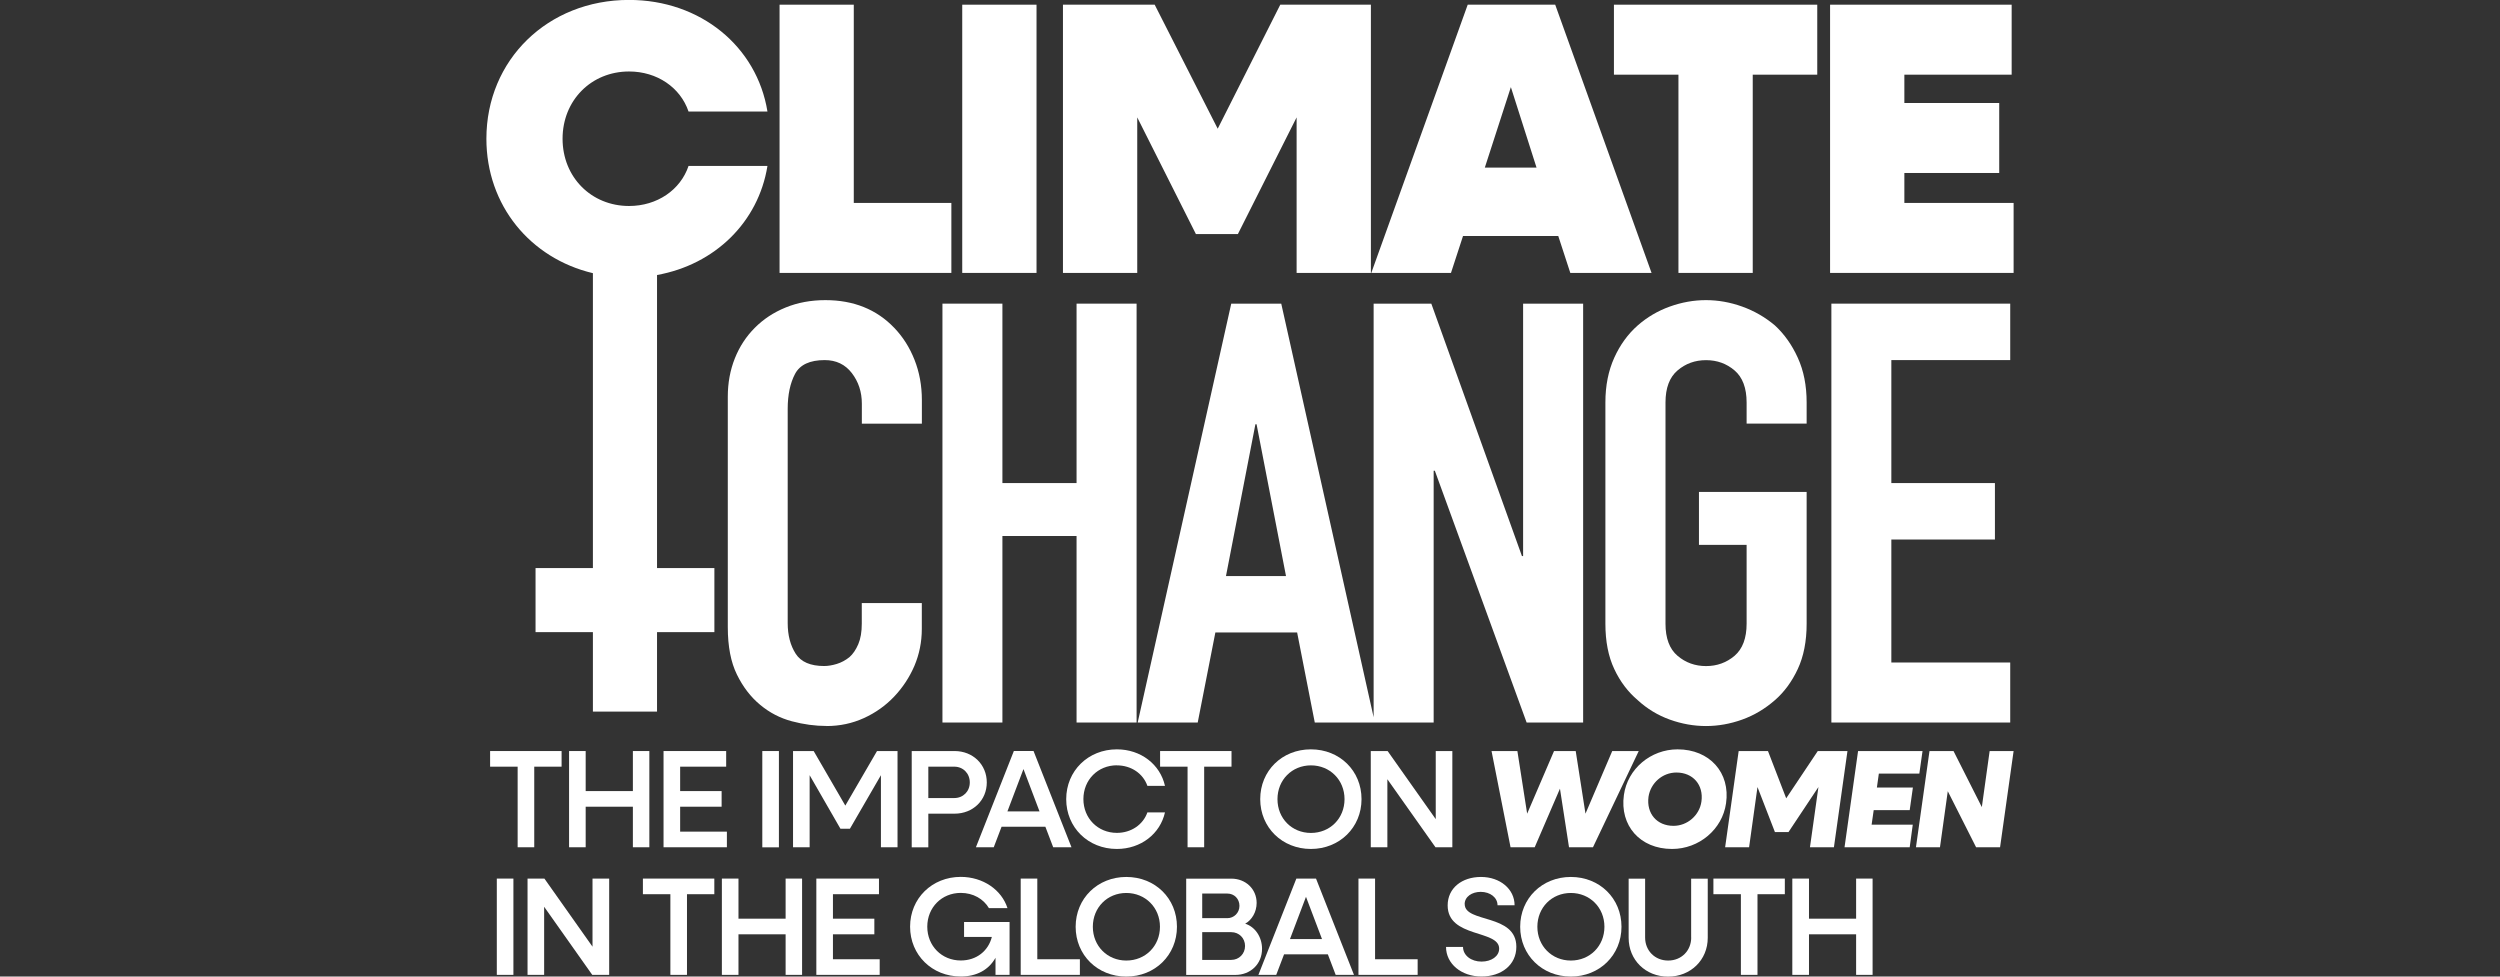
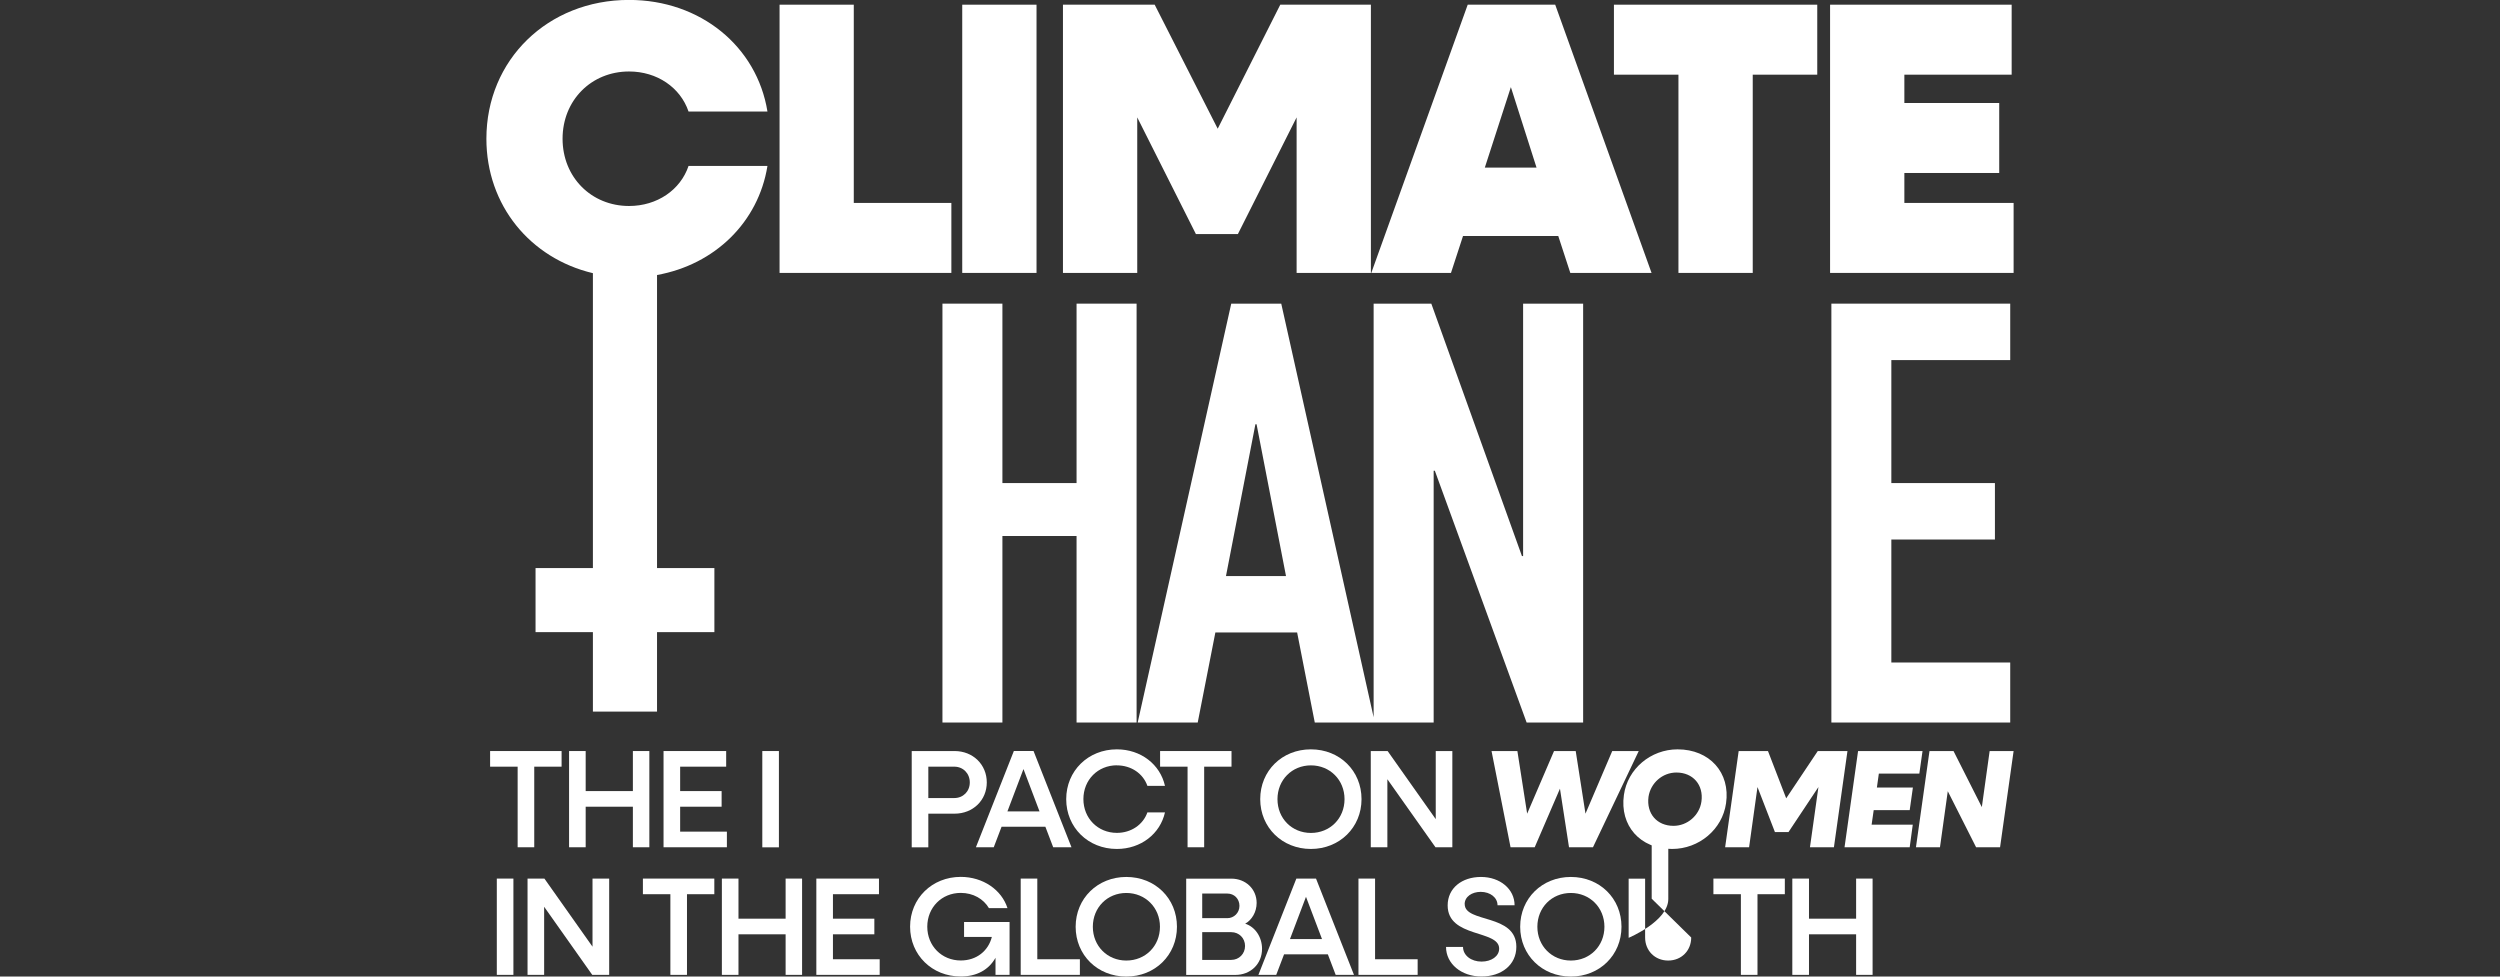
<svg xmlns="http://www.w3.org/2000/svg" id="a" data-name="Layer 1" viewBox="0 0 384 150">
  <rect x="0" y="0" width="384" height="150" fill="#333333" stroke="none" />
  <defs>
    <style>
      .b {
        fill: #fff;
        stroke-width: 0px;
      }
    </style>
  </defs>
-   <path class="b" d="M126.95,111.52c2.05,0,3.96-.41,5.74-1.22,1.78-.81,3.33-1.91,4.65-3.3,1.32-1.39,2.36-2.97,3.12-4.74.75-1.78,1.13-3.66,1.13-5.65v-3.98h-9.22v3.16c0,1.27-.18,2.32-.54,3.16-.36.84-.81,1.51-1.36,1.99-.6.48-1.25.83-1.94,1.04-.69.21-1.34.32-1.94.32-2.11,0-3.57-.63-4.38-1.9s-1.22-2.83-1.22-4.7v-32.89c0-2.17.38-3.96,1.13-5.38.75-1.41,2.27-2.12,4.56-2.12,1.75,0,3.13.66,4.16,1.99,1.02,1.33,1.54,2.89,1.54,4.7v3.07h9.22v-3.61c0-2.23-.38-4.29-1.13-6.19-.75-1.9-1.79-3.54-3.12-4.92-2.71-2.83-6.24-4.25-10.57-4.25-2.23,0-4.26.38-6.1,1.13-1.84.75-3.42,1.79-4.74,3.12-1.33,1.33-2.35,2.89-3.07,4.7-.72,1.81-1.08,3.77-1.08,5.87v35.42c0,2.95.47,5.38,1.4,7.27.93,1.9,2.12,3.45,3.57,4.65,1.45,1.21,3.07,2.05,4.88,2.53,1.81.48,3.58.72,5.33.72Z" />
  <polygon class="b" points="144.76 46.64 144.76 110.98 153.97 110.98 153.97 82.33 165.36 82.33 165.36 110.98 174.58 110.98 174.58 46.64 165.36 46.64 165.36 74.2 153.97 74.2 153.97 46.64 144.76 46.64" />
  <path class="b" d="M211.17,110.98h9.04v-38.68h.18l14.1,38.68h8.68V46.64h-9.22v38.77h-.18l-13.92-38.77h-8.86v63.53l-14.19-63.53h-7.68l-14.37,64.34h9.22l2.71-13.83h12.56l2.71,13.83h9.22ZM188.31,88.48l4.52-23.31h.18l4.52,23.31h-9.22Z" />
-   <path class="b" d="M277.5,65.07v-3.25c0-2.59-.45-4.88-1.36-6.87-.9-1.99-2.08-3.64-3.52-4.97-1.51-1.27-3.18-2.23-5.02-2.89-1.84-.66-3.69-.99-5.56-.99s-3.72.33-5.56.99c-1.84.66-3.48,1.63-4.92,2.89-1.51,1.33-2.71,2.98-3.61,4.97-.9,1.99-1.36,4.28-1.36,6.87v33.98c0,2.71.45,5.03,1.36,6.96.9,1.93,2.11,3.52,3.61,4.79,1.45,1.33,3.09,2.32,4.92,2.98,1.84.66,3.69.99,5.56.99s3.72-.33,5.56-.99,3.51-1.66,5.02-2.98c1.45-1.26,2.62-2.86,3.52-4.79.9-1.93,1.36-4.25,1.36-6.96v-20.24h-16.54v8.13h7.32v12.11c0,2.23-.62,3.87-1.85,4.93-1.24,1.05-2.7,1.58-4.38,1.58s-3.15-.53-4.38-1.58c-1.24-1.05-1.85-2.7-1.85-4.93v-33.98c0-2.23.62-3.87,1.85-4.92,1.23-1.05,2.69-1.58,4.38-1.58s3.15.53,4.38,1.58c1.23,1.05,1.85,2.7,1.85,4.92v3.25h9.22Z" />
  <polygon class="b" points="308.77 55.31 308.77 46.64 281.3 46.64 281.3 110.98 308.77 110.98 308.77 101.76 290.51 101.76 290.51 82.87 306.42 82.87 306.42 74.2 290.51 74.2 290.51 55.31 308.77 55.31" />
  <path class="b" d="M91.07,41.97v45.28h-8.81v9.85h8.81v12.2h9.85v-12.2h8.81v-9.85h-8.81v-45.01c8.89-1.6,15.57-8.12,16.96-16.75h-12.12c-1.25,3.7-4.84,6.15-9.14,6.15-5.79,0-10.21-4.42-10.21-10.33s4.42-10.33,10.21-10.33c4.3,0,7.88,2.45,9.14,6.15h12.12c-1.61-9.97-10.27-17.14-21.26-17.14-12.48,0-21.91,9.2-21.91,21.32,0,10.24,6.75,18.37,16.36,20.65Z" />
  <polygon class="b" points="146.13 31.17 131.14 31.17 131.14 .72 119.74 .72 119.74 41.92 146.13 41.92 146.13 31.17" />
  <rect class="b" x="147.8" y=".72" width="11.41" height="41.2" />
  <polygon class="b" points="174.68 18.03 183.69 35.95 190.14 35.95 199.16 18.03 199.16 41.92 210.57 41.92 210.57 .72 196.65 .72 187.04 19.77 177.36 .72 163.27 .72 163.27 41.92 174.68 41.92 174.68 18.03" />
  <path class="b" d="M224.72,36.25h14.63l1.85,5.67h12.48L238.88.72h-13.44l-14.81,41.2h12.24l1.85-5.67ZM232.07,13.38l3.94,12.36h-7.94l4-12.36Z" />
  <polygon class="b" points="257.81 41.92 269.22 41.92 269.22 11.47 279.13 11.47 279.13 .72 247.9 .72 247.9 11.47 257.81 11.47 257.81 41.92" />
  <polygon class="b" points="309.29 31.17 292.51 31.17 292.51 26.57 307.08 26.57 307.08 15.82 292.51 15.82 292.51 11.47 308.99 11.47 308.99 .72 281.1 .72 281.1 41.92 309.29 41.92 309.29 31.17" />
  <polygon class="b" points="82.06 130.14 82.06 117.76 86.26 117.76 86.26 115.36 75.28 115.36 75.28 117.76 79.51 117.76 79.51 130.14 82.06 130.14" />
  <polygon class="b" points="99.74 130.14 99.74 115.36 97.21 115.36 97.21 121.51 89.96 121.51 89.96 115.36 87.41 115.36 87.41 130.14 89.96 130.14 89.96 123.91 97.21 123.91 97.21 130.14 99.74 130.14" />
  <polygon class="b" points="111.54 117.76 111.54 115.36 101.92 115.36 101.92 130.14 111.65 130.14 111.65 127.74 104.47 127.74 104.47 123.91 110.84 123.91 110.84 121.51 104.47 121.51 104.47 117.76 111.54 117.76" />
  <rect class="b" x="117.09" y="115.36" width="2.55" height="14.79" />
-   <polygon class="b" points="129.84 123.74 124.98 115.36 121.81 115.36 121.81 130.14 124.36 130.14 124.36 119.07 129.09 127.29 130.55 127.29 135.31 119.07 135.31 130.14 137.86 130.14 137.86 115.36 134.71 115.36 129.84 123.74" />
  <path class="b" d="M142.59,124.98h4.03c2.83,0,4.95-2.06,4.95-4.8s-2.12-4.82-4.95-4.82h-6.58v14.79h2.55v-5.16ZM142.59,117.76h3.99c1.35,0,2.38,1.03,2.38,2.42s-1.03,2.4-2.38,2.4h-3.99v-4.82Z" />
  <path class="b" d="M153.84,126.99h6.73l1.2,3.15h2.81l-5.83-14.79h-3.02l-5.83,14.79h2.74l1.2-3.15ZM157.21,118.14l2.46,6.49h-4.93l2.46-6.49Z" />
  <path class="b" d="M171.55,117.56c2.21,0,4.03,1.26,4.69,3.15h2.7c-.73-3.28-3.69-5.61-7.39-5.61-4.41,0-7.78,3.3-7.78,7.65s3.36,7.65,7.78,7.65c3.71,0,6.66-2.34,7.39-5.62h-2.7c-.66,1.89-2.49,3.15-4.69,3.15-2.91,0-5.14-2.23-5.14-5.19s2.23-5.19,5.14-5.19Z" />
  <polygon class="b" points="184.96 130.14 184.96 117.76 189.16 117.76 189.16 115.36 178.19 115.36 178.19 117.76 182.41 117.76 182.41 130.14 184.96 130.14" />
  <path class="b" d="M193.57,122.75c0,4.35,3.37,7.65,7.78,7.65s7.78-3.3,7.78-7.65-3.34-7.65-7.78-7.65-7.78,3.3-7.78,7.65ZM206.52,122.75c0,2.96-2.23,5.19-5.16,5.19s-5.14-2.23-5.14-5.19,2.23-5.19,5.14-5.19,5.16,2.23,5.16,5.19Z" />
  <polygon class="b" points="223.08 115.36 220.53 115.36 220.53 125.82 213.14 115.36 210.55 115.36 210.55 130.14 213.1 130.14 213.1 119.69 220.49 130.14 223.08 130.14 223.08 115.36" />
  <polygon class="b" points="235.73 130.14 239.61 121.14 241 130.14 244.68 130.14 251.71 115.36 247.64 115.36 243.53 124.98 242.03 115.36 238.7 115.36 234.57 124.98 233.07 115.36 229.1 115.36 232.02 130.14 235.73 130.14" />
  <path class="b" d="M256.83,130.4c4.14,0,7.72-3,8.29-7.01.69-4.71-2.53-8.29-7.44-8.29-4.14,0-7.69,3-8.25,7.01-.66,4.71,2.49,8.29,7.39,8.29ZM253.21,122.39c.32-2.12,2.14-3.73,4.29-3.73,2.53,0,4.2,1.89,3.84,4.46-.3,2.12-2.16,3.73-4.29,3.73-2.55,0-4.18-1.89-3.84-4.46Z" />
  <polygon class="b" points="278.01 130.14 281.69 130.14 283.77 115.36 279.21 115.36 274.36 122.62 271.56 115.36 267.06 115.36 264.98 130.14 268.66 130.14 269.95 120.89 272.63 127.81 274.71 127.81 279.31 120.89 278.01 130.14" />
  <polygon class="b" points="293.33 124.44 293.82 120.97 288.29 120.97 288.59 118.83 294.81 118.83 295.3 115.36 285.4 115.36 283.32 130.14 293.33 130.14 293.8 126.67 287.48 126.67 287.8 124.44 293.33 124.44" />
  <polygon class="b" points="305.61 115.36 304.41 123.97 300.06 115.36 296.37 115.36 294.29 130.14 297.98 130.14 299.18 121.53 303.53 130.14 307.21 130.14 309.29 115.36 305.61 115.36" />
  <rect class="b" x="76.31" y="134.95" width="2.55" height="14.79" />
  <polygon class="b" points="91.01 145.41 83.62 134.95 81.03 134.95 81.03 149.74 83.58 149.74 83.58 139.28 90.97 149.74 93.57 149.74 93.57 134.95 91.01 134.95 91.01 145.41" />
  <polygon class="b" points="98.75 137.35 102.97 137.35 102.97 149.74 105.52 149.74 105.52 137.35 109.72 137.35 109.72 134.95 98.75 134.95 98.75 137.35" />
  <polygon class="b" points="120.67 141.11 113.43 141.11 113.43 134.95 110.88 134.95 110.88 149.74 113.43 149.74 113.43 143.51 120.67 143.51 120.67 149.74 123.2 149.74 123.2 134.95 120.67 134.95 120.67 141.11" />
  <polygon class="b" points="127.94 143.51 134.3 143.51 134.3 141.11 127.94 141.11 127.94 137.35 135.01 137.35 135.01 134.95 125.39 134.95 125.39 149.74 135.12 149.74 135.12 147.34 127.94 147.34 127.94 143.51" />
  <path class="b" d="M148.08,143.91h4.27c-.54,2.14-2.34,3.62-4.78,3.62-2.91,0-5.14-2.23-5.14-5.19s2.23-5.19,5.14-5.19c1.91,0,3.49.92,4.33,2.34h2.85c-.9-2.81-3.75-4.8-7.18-4.8-4.41,0-7.78,3.3-7.78,7.65s3.37,7.65,7.78,7.65c2.44,0,4.29-1.01,5.34-2.87v2.62h2.16v-8.12h-6.99v2.29Z" />
  <polygon class="b" points="159.33 134.95 156.78 134.95 156.78 149.74 165.87 149.74 165.87 147.34 159.33 147.34 159.33 134.95" />
  <path class="b" d="M173,134.7c-4.41,0-7.78,3.3-7.78,7.65s3.36,7.65,7.78,7.65,7.78-3.3,7.78-7.65-3.34-7.65-7.78-7.65ZM173,147.54c-2.91,0-5.14-2.23-5.14-5.19s2.23-5.19,5.14-5.19,5.17,2.23,5.17,5.19-2.23,5.19-5.17,5.19Z" />
  <path class="b" d="M191.26,141.88c1.01-.56,1.76-1.78,1.76-3.19,0-2.14-1.69-3.73-3.88-3.73h-6.94v14.79h7.54c2.34,0,4.11-1.67,4.11-4.01,0-1.82-1.07-3.39-2.59-3.86ZM184.66,137.25h3.86c1.07,0,1.86.82,1.86,1.89s-.84,1.89-1.86,1.89h-3.86v-3.77ZM189.12,147.45h-4.46v-4.27h4.46c1.2,0,2.12.92,2.12,2.12s-.92,2.14-2.12,2.14Z" />
  <path class="b" d="M199.12,134.95l-5.83,14.79h2.74l1.2-3.15h6.73l1.2,3.15h2.81l-5.83-14.79h-3.02ZM198.14,144.24l2.46-6.49,2.46,6.49h-4.93Z" />
  <polygon class="b" points="211.21 134.95 208.66 134.95 208.66 149.74 217.75 149.74 217.75 147.34 211.21 147.34 211.21 134.95" />
  <path class="b" d="M224.97,138.88c0-1.16,1.14-1.89,2.46-1.89,1.48,0,2.59.88,2.59,2.06h2.62c0-2.49-2.23-4.35-5.16-4.35s-5.12,1.71-5.12,4.37c0,5.04,7.91,3.71,7.91,6.64,0,1.18-1.2,1.99-2.7,1.99-1.61,0-2.85-.96-2.85-2.25h-2.61c0,2.57,2.34,4.54,5.44,4.54s5.36-1.8,5.36-4.56c0-5.14-7.93-3.62-7.93-6.56Z" />
  <path class="b" d="M241.28,134.7c-4.42,0-7.78,3.3-7.78,7.65s3.36,7.65,7.78,7.65,7.78-3.3,7.78-7.65-3.34-7.65-7.78-7.65ZM241.28,147.54c-2.91,0-5.14-2.23-5.14-5.19s2.23-5.19,5.14-5.19,5.16,2.23,5.16,5.19-2.23,5.19-5.16,5.19Z" />
-   <path class="b" d="M259.77,144c0,2.02-1.5,3.54-3.54,3.54s-3.54-1.52-3.54-3.54v-9.04h-2.53v9.09c0,3.41,2.61,5.96,6.06,5.96s6.09-2.55,6.09-5.96v-9.09h-2.55v9.04Z" />
+   <path class="b" d="M259.77,144c0,2.02-1.5,3.54-3.54,3.54s-3.54-1.52-3.54-3.54v-9.04h-2.53v9.09s6.09-2.55,6.09-5.96v-9.09h-2.55v9.04Z" />
  <polygon class="b" points="263.18 137.35 267.4 137.35 267.4 149.74 269.95 149.74 269.95 137.35 274.15 137.35 274.15 134.95 263.18 134.95 263.18 137.35" />
  <polygon class="b" points="285.1 141.11 277.86 141.11 277.86 134.95 275.3 134.95 275.3 149.74 277.86 149.74 277.86 143.51 285.1 143.51 285.1 149.74 287.63 149.74 287.63 134.95 285.1 134.95 285.1 141.11" />
</svg>